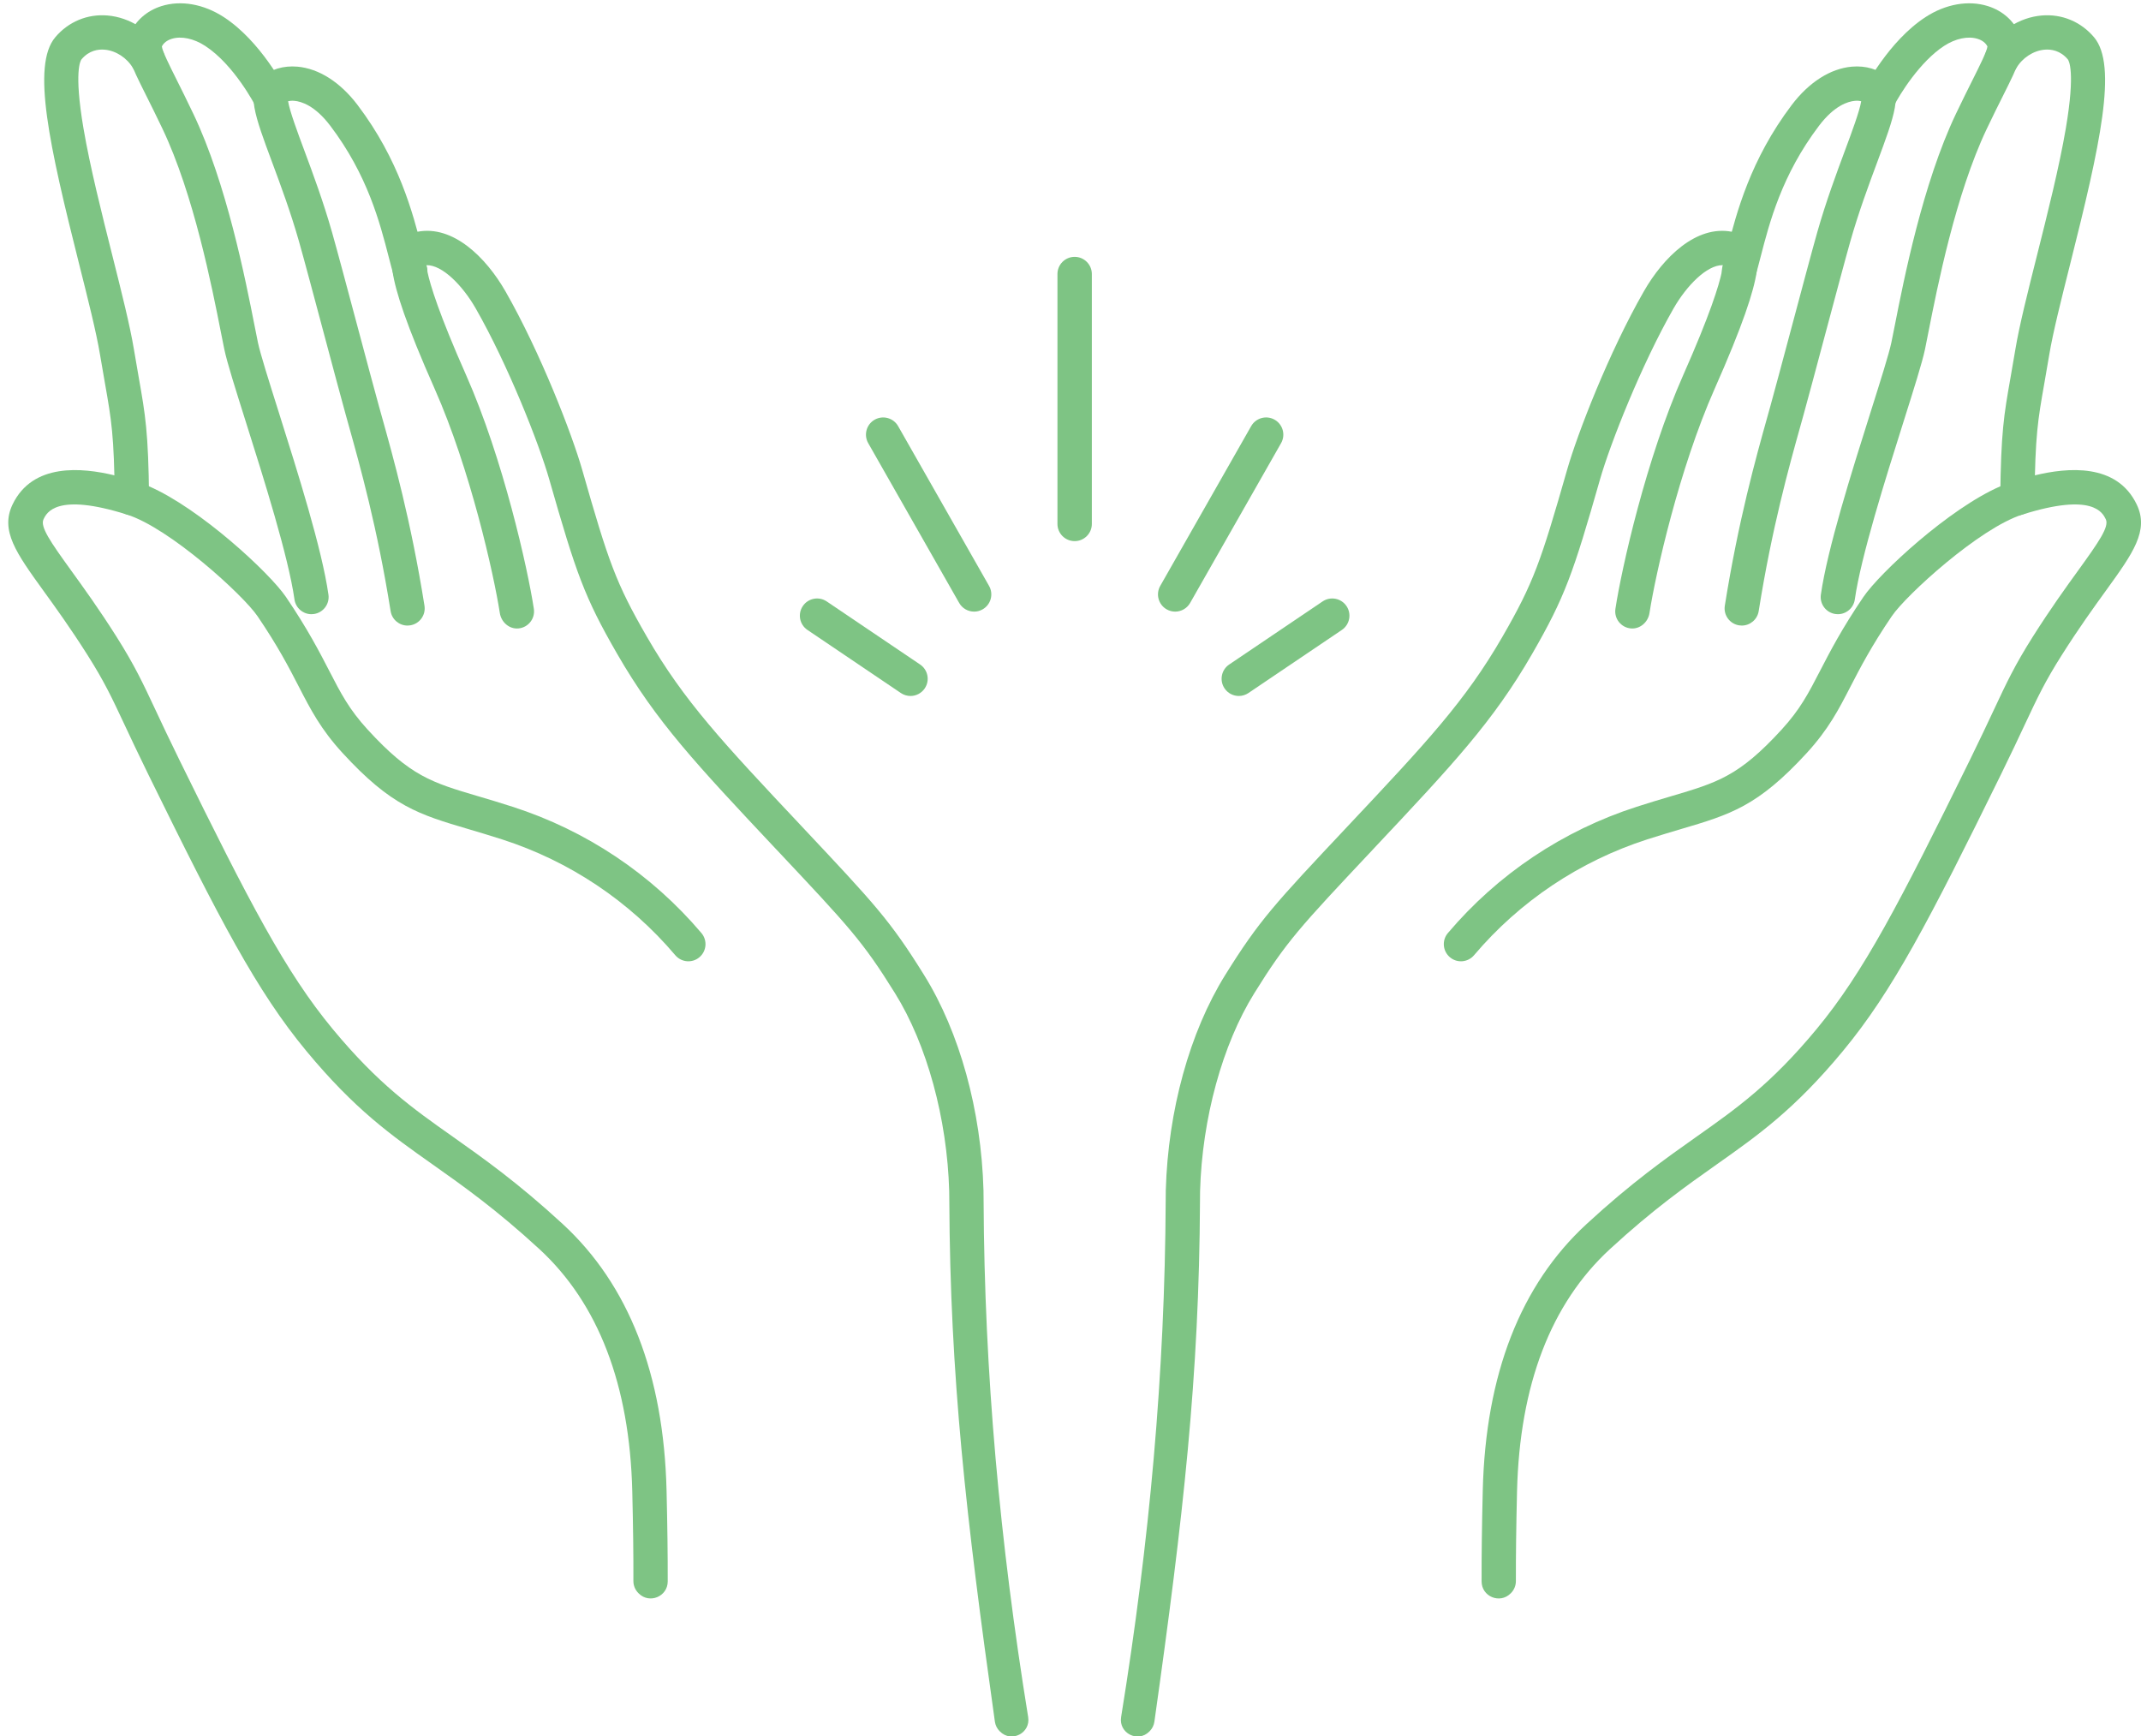
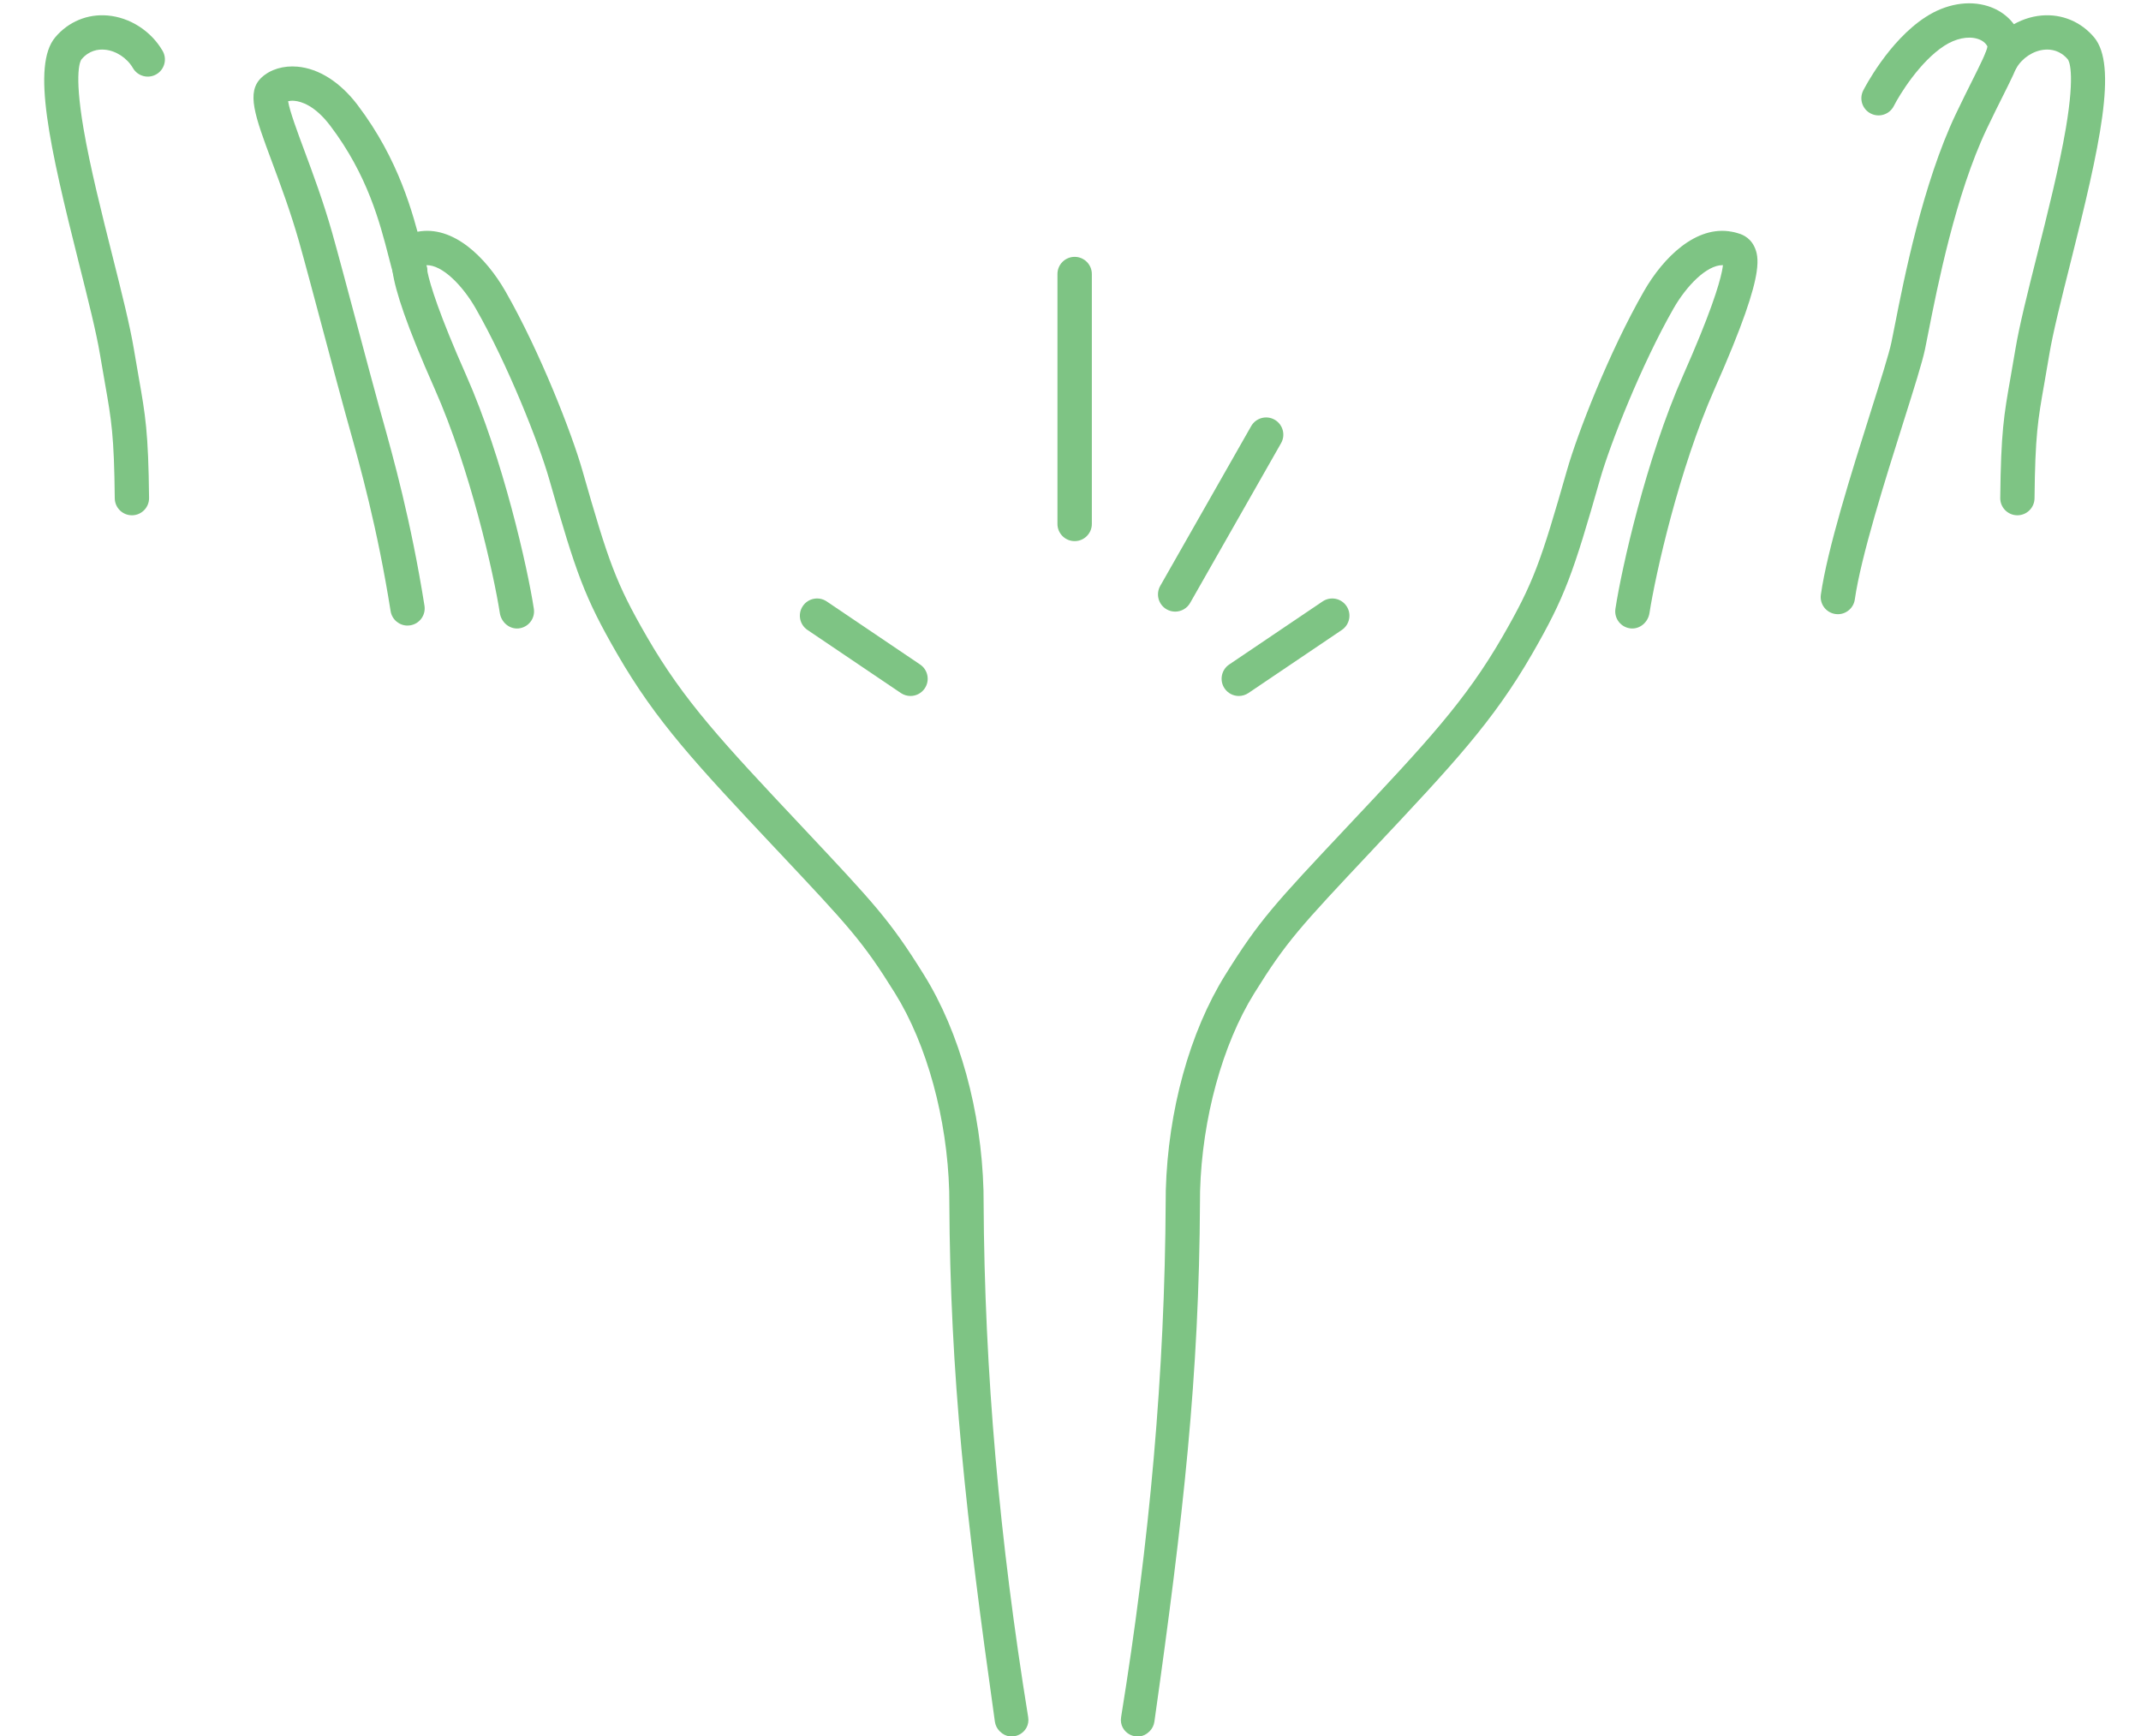
<svg xmlns="http://www.w3.org/2000/svg" fill="#000000" height="420" preserveAspectRatio="xMidYMid meet" version="1" viewBox="-2.0 -0.8 517.9 420.0" width="517.9" zoomAndPan="magnify">
  <defs>
    <clipPath id="a">
      <path d="M 92 55 L 247 55 L 247 419.238 L 92 419.238 Z M 92 55" />
    </clipPath>
    <clipPath id="b">
-       <path d="M 347 112 L 515.898 112 L 515.898 386 L 347 386 Z M 347 112" />
-     </clipPath>
+       </clipPath>
    <clipPath id="c">
      <path d="M 269 55 L 424 55 L 424 419.238 L 269 419.238 Z M 269 55" />
    </clipPath>
  </defs>
  <g>
    <g id="change1_4">
-       <path d="M 167.191 230.738 C 165.445 232.227 162.824 232 161.348 230.254 C 150.281 217.191 135.793 207.5 119.445 202.234 C 116.445 201.27 113.738 200.473 111.352 199.762 C 99.328 196.211 92.695 194.246 80.844 181.316 C 75.586 175.582 73.141 170.828 70.297 165.32 C 67.945 160.746 65.273 155.57 60.293 148.246 C 56.828 143.137 39.055 126.93 28.688 123.66 C 28.68 123.652 28.672 123.652 28.66 123.652 C 11.648 118.301 9.297 123.203 8.527 124.809 C 7.664 126.609 10.215 130.281 15.184 137.164 C 18.191 141.32 21.934 146.5 26.199 153.234 C 30.547 160.125 32.465 164.207 35.629 170.957 C 37.082 174.062 38.891 177.918 41.359 182.941 C 58.426 217.691 67.098 234.359 78.473 248.105 C 89.508 261.43 97.848 267.324 107.523 274.145 C 114.887 279.352 123.23 285.238 134.105 295.258 C 150.09 309.98 158.547 331.66 159.238 359.707 C 159.445 368.289 159.535 375.504 159.52 381.73 C 159.508 385.391 155.09 387.215 152.504 384.629 L 152.422 384.547 C 151.645 383.77 151.211 382.719 151.215 381.621 C 151.242 375.484 151.152 368.375 150.945 359.906 C 150.316 334.203 142.75 314.504 128.488 301.352 C 118.008 291.703 109.891 285.98 102.734 280.922 C 92.582 273.758 83.816 267.566 72.086 253.398 C 60.141 238.969 51.277 221.957 33.91 186.598 C 31.41 181.504 29.586 177.605 28.117 174.477 C 24.988 167.793 23.258 164.117 19.188 157.672 C 15.062 151.152 11.398 146.086 8.457 142.023 C 1.949 132.996 -1.992 127.559 1.039 121.223 C 5.891 111.125 17.828 112.281 25.672 114.176 C 27.926 114.715 29.836 115.316 31.152 115.734 C 32.078 116.027 33.035 116.391 34.023 116.82 C 46.453 122.215 63.215 137.777 67.16 143.578 C 72.414 151.324 75.328 156.98 77.672 161.516 C 80.445 166.902 82.453 170.793 86.957 175.703 C 97.262 186.941 102.414 188.473 113.703 191.809 C 116.141 192.527 118.891 193.34 121.984 194.344 C 139.812 200.082 155.605 210.648 167.676 224.895 C 169.152 226.641 168.938 229.262 167.191 230.738" fill="#7ec484" />
-     </g>
+       </g>
    <g clip-path="url(#a)" id="change1_1">
      <path d="M 239.902 418.039 L 239.801 417.941 C 239.184 417.324 238.781 416.512 238.66 415.648 C 231.633 365.828 227.836 332.07 227.637 289.723 C 227.629 288.547 227.629 287.734 227.609 287.328 C 227.117 269.754 222.219 251.852 214.496 239.438 C 206.691 226.891 203.527 223.52 185.949 204.828 L 185.676 204.543 C 166.422 184.055 156.758 173.777 147.281 157.344 C 139.344 143.578 137.375 137.914 130.855 115.129 C 128.402 106.523 120.844 87.367 113.062 73.785 C 109.926 68.297 104.988 63.23 101.152 63.344 C 101.141 63.344 101.141 63.344 101.133 63.344 C 101.176 63.734 101.254 64.234 101.383 64.875 C 102.074 68.195 104.246 75.258 110.766 89.969 C 119.711 110.164 125.66 136.75 127.137 146.457 C 127.496 148.793 125.816 150.98 123.422 151.207 C 121.203 151.418 119.254 149.707 118.91 147.504 C 117.438 138.004 111.727 112.625 103.176 93.324 C 96.293 77.809 93.664 69.652 92.973 64.949 C 92.508 61.719 92.938 60.109 93.543 58.848 C 94.746 56.352 96.957 55.762 97.691 55.562 L 97.781 55.535 C 98.184 55.414 98.594 55.32 98.996 55.254 C 107.617 53.602 115.57 61.469 120.266 69.664 C 128.738 84.465 136.355 104.184 138.836 112.844 C 145.207 135.148 146.945 140.164 154.465 153.199 C 163.465 168.797 172.906 178.844 191.719 198.855 L 191.992 199.148 C 209.629 217.91 213.305 221.809 221.535 235.051 C 230.129 248.867 235.367 267.836 235.902 287.098 C 235.922 287.535 235.922 288.418 235.93 289.691 C 236.125 331.332 239.836 372.105 246.711 414.543 C 247.336 418.398 242.664 420.805 239.902 418.039" fill="#7ec484" />
    </g>
    <g id="change1_5">
      <path d="M 96.578 150.516 C 94.574 150.516 92.812 149.059 92.488 147.016 C 89.281 126.863 85.125 112.012 82.375 102.184 L 81.645 99.566 C 80.57 95.691 78.617 88.391 76.555 80.66 C 74.082 71.395 71.523 61.812 70.332 57.629 C 68.309 50.512 65.836 43.859 63.848 38.512 C 59.617 27.148 57.496 21.441 61.293 17.93 C 63.402 15.977 66.555 15.027 69.949 15.324 C 75.152 15.785 80.32 19.082 84.508 24.613 C 94.531 37.848 97.859 50.754 100.062 59.293 C 100.469 60.867 100.852 62.355 101.227 63.633 C 101.863 65.832 100.602 68.133 98.402 68.773 C 96.203 69.414 93.898 68.152 93.262 65.949 C 92.852 64.551 92.453 63.004 92.031 61.363 C 89.871 52.992 86.914 41.531 77.895 29.621 C 74.176 24.711 70.863 23.734 69.219 23.59 C 68.578 23.531 68.066 23.59 67.691 23.684 C 68.062 26.055 70.012 31.297 71.621 35.617 C 73.66 41.102 76.199 47.926 78.312 55.359 C 79.52 59.609 82.086 69.223 84.57 78.52 C 86.629 86.227 88.574 93.512 89.637 97.348 L 90.363 99.949 C 93.164 109.961 97.398 125.09 100.68 145.715 C 101.039 147.977 99.496 150.102 97.234 150.461 C 97.016 150.496 96.797 150.516 96.578 150.516" fill="#7ec484" />
    </g>
    <g id="change1_6">
-       <path d="M 73.336 147.766 C 71.305 147.766 69.531 146.27 69.234 144.203 C 67.754 133.812 61.82 115.023 57.484 101.305 C 54.941 93.246 52.93 86.883 52.27 83.734 C 52.039 82.641 51.766 81.238 51.438 79.59 C 49.309 68.766 44.875 46.242 37.301 30.34 C 35.789 27.156 34.492 24.57 33.352 22.289 C 29.578 14.738 27.855 11.297 29.387 7.504 C 30.684 4.289 33.473 1.805 37.031 0.684 C 41.75 -0.805 47.258 0.164 52.141 3.34 C 61.086 9.152 66.953 20.605 67.199 21.09 C 68.234 23.133 67.418 25.629 65.371 26.664 C 63.328 27.699 60.836 26.883 59.801 24.84 C 59.699 24.645 54.637 14.855 47.617 10.293 C 44.863 8.504 41.836 7.867 39.523 8.598 C 38.395 8.953 37.562 9.602 37.156 10.438 C 37.277 11.59 38.977 14.988 40.773 18.578 C 41.871 20.781 43.242 23.52 44.789 26.773 C 52.812 43.617 57.383 66.828 59.578 77.984 C 59.895 79.598 60.164 80.961 60.387 82.027 C 60.965 84.773 63.02 91.277 65.398 98.809 C 70.062 113.582 75.871 131.965 77.449 143.031 C 77.773 145.297 76.195 147.398 73.93 147.723 C 73.73 147.75 73.531 147.766 73.336 147.766" fill="#7ec484" />
-     </g>
+       </g>
    <g id="change1_7">
      <path d="M 29.91 123.84 C 27.641 123.84 25.785 122.012 25.762 119.734 C 25.602 104.484 24.957 100.828 23.406 92.004 C 23.051 89.992 22.652 87.719 22.199 85.004 C 21.312 79.641 19.281 71.574 17.129 63.031 C 9.914 34.359 5.613 15.055 11.359 8.223 C 14.535 4.449 19.156 2.527 24.035 2.949 C 29.441 3.418 34.531 6.691 37.328 11.496 C 38.48 13.477 37.809 16.016 35.828 17.168 C 33.848 18.32 31.309 17.648 30.16 15.668 C 28.719 13.199 26.035 11.449 23.32 11.215 C 21.777 11.078 19.543 11.379 17.707 13.566 C 17.508 13.809 15.832 16.363 18.195 30.258 C 19.777 39.559 22.645 50.953 25.176 61.004 C 27.367 69.719 29.441 77.949 30.383 83.645 C 30.828 86.332 31.223 88.574 31.574 90.566 C 33.164 99.594 33.891 103.715 34.059 119.648 C 34.082 121.938 32.246 123.816 29.953 123.84 C 29.938 123.84 29.922 123.84 29.91 123.84" fill="#7ec484" />
    </g>
    <g clip-path="url(#b)" id="change1_2">
      <path d="M 507.445 142.023 C 504.508 146.086 500.848 151.152 496.727 157.672 C 492.645 164.117 490.926 167.793 487.785 174.477 C 486.324 177.605 484.492 181.504 481.992 186.598 C 464.625 221.965 455.766 238.969 443.824 253.398 C 432.094 267.566 423.32 273.758 413.172 280.922 C 406.012 285.98 397.895 291.703 387.426 301.352 C 373.152 314.504 365.598 334.203 364.965 359.906 C 364.762 368.383 364.672 375.504 364.688 381.633 C 364.691 382.73 364.262 383.777 363.488 384.555 L 363.402 384.633 C 360.82 387.219 356.402 385.395 356.395 381.738 C 356.375 375.508 356.465 368.289 356.676 359.707 C 357.359 331.66 365.812 309.98 381.805 295.258 C 392.672 285.238 401.023 279.352 408.391 274.145 C 418.055 267.324 426.406 261.43 437.438 248.105 C 448.816 234.359 457.477 217.691 474.551 182.941 C 477.016 177.918 478.82 174.062 480.281 170.957 C 483.445 164.207 485.359 160.125 489.715 153.234 C 493.977 146.5 497.711 141.32 500.719 137.164 C 505.691 130.281 508.25 126.609 507.387 124.809 C 506.605 123.203 504.254 118.309 487.277 123.645 C 487.25 123.652 487.215 123.66 487.191 123.668 C 476.824 126.953 459.066 143.148 455.617 148.246 C 450.637 155.57 447.969 160.746 445.605 165.32 C 442.773 170.828 440.316 175.574 435.07 181.316 C 423.207 194.246 416.586 196.211 404.551 199.762 C 402.164 200.473 399.469 201.27 396.461 202.234 C 380.113 207.5 365.633 217.191 354.566 230.254 C 353.086 232 350.469 232.227 348.723 230.738 C 346.977 229.262 346.75 226.641 348.238 224.895 C 360.297 210.648 376.094 200.082 393.918 194.344 C 397.012 193.34 399.77 192.527 402.199 191.809 C 413.5 188.473 418.652 186.941 428.945 175.703 C 433.453 170.793 435.457 166.902 438.242 161.516 C 440.586 156.98 443.496 151.324 448.754 143.59 C 452.695 137.777 469.469 122.207 481.891 116.82 C 482.875 116.391 483.828 116.027 484.754 115.734 C 486.066 115.316 487.977 114.715 490.234 114.176 C 498.082 112.281 510.023 111.125 514.863 121.223 C 517.898 127.559 513.965 132.996 507.445 142.023" fill="#7ec484" />
    </g>
    <g clip-path="url(#c)" id="change1_3">
      <path d="M 422.93 64.949 C 422.238 69.652 419.609 77.809 412.73 93.324 C 404.18 112.621 398.477 137.996 397 147.504 C 396.656 149.703 394.707 151.414 392.488 151.207 C 390.09 150.984 388.406 148.805 388.766 146.457 C 390.242 136.75 396.199 110.164 405.148 89.969 C 411.664 75.258 413.836 68.195 414.52 64.875 C 414.648 64.234 414.727 63.734 414.77 63.344 L 414.762 63.344 C 414.727 63.344 414.691 63.336 414.656 63.336 C 410.828 63.336 405.961 68.34 402.84 73.785 C 395.066 87.367 387.512 106.523 385.047 115.129 C 378.539 137.914 376.566 143.578 368.633 157.344 C 359.156 173.777 349.488 184.055 330.238 204.527 L 329.961 204.828 C 312.387 223.52 309.215 226.891 301.414 239.438 C 293.695 251.852 288.785 269.754 288.293 287.328 C 288.281 287.734 288.273 288.547 288.273 289.723 C 288.078 332.062 284.277 365.844 277.242 415.656 C 277.121 416.52 276.719 417.332 276.102 417.949 L 276.004 418.047 C 273.238 420.812 268.566 418.41 269.191 414.551 C 276.07 372.109 279.777 331.324 279.977 289.68 C 279.984 288.41 279.992 287.535 280 287.098 C 280.547 267.836 285.777 248.867 294.367 235.051 C 302.609 221.809 306.281 217.902 323.918 199.141 L 324.188 198.855 C 343.008 178.844 352.445 168.797 361.445 153.199 C 368.961 140.164 370.695 135.148 377.078 112.844 C 379.551 104.176 387.164 84.465 395.648 69.664 C 400.332 61.477 408.285 53.609 416.906 55.254 C 417.312 55.32 417.719 55.414 418.133 55.535 L 418.219 55.562 C 418.945 55.762 421.168 56.352 422.359 58.848 C 422.965 60.109 423.406 61.719 422.93 64.949" fill="#7ec484" />
    </g>
    <g id="change1_8">
-       <path d="M 419.328 150.516 C 419.113 150.516 418.895 150.496 418.672 150.461 C 416.41 150.102 414.867 147.977 415.227 145.715 C 418.512 125.082 422.742 109.953 425.547 99.941 L 426.27 97.348 C 427.336 93.508 429.281 86.211 431.348 78.488 C 433.824 69.203 436.387 59.605 437.594 55.359 C 439.707 47.926 442.246 41.102 444.285 35.617 C 445.895 31.297 447.844 26.055 448.219 23.684 C 447.84 23.59 447.328 23.531 446.691 23.59 C 445.043 23.734 441.73 24.711 438.012 29.621 C 428.996 41.527 426.039 52.992 423.879 61.363 C 423.453 63.004 423.055 64.551 422.648 65.949 C 422.008 68.152 419.703 69.414 417.504 68.773 C 415.305 68.133 414.043 65.832 414.684 63.633 C 415.055 62.355 415.441 60.863 415.848 59.289 C 418.051 50.75 421.379 37.848 431.398 24.613 C 435.586 19.082 440.758 15.785 445.961 15.324 C 449.348 15.027 452.508 15.977 454.617 17.93 C 458.41 21.441 456.289 27.148 452.062 38.512 C 450.07 43.859 447.598 50.512 445.574 57.629 C 444.387 61.809 441.832 71.379 439.359 80.629 C 437.293 88.371 435.34 95.684 434.262 99.566 L 433.535 102.176 C 430.785 112.004 426.629 126.859 423.422 147.016 C 423.094 149.059 421.332 150.516 419.328 150.516" fill="#7ec484" />
-     </g>
+       </g>
    <g id="change1_9">
      <path d="M 442.57 147.766 C 442.375 147.766 442.18 147.75 441.98 147.723 C 439.711 147.398 438.137 145.297 438.461 143.031 C 440.039 131.965 445.844 113.582 450.512 98.809 C 452.891 91.277 454.945 84.773 455.52 82.027 C 455.742 80.961 456.016 79.594 456.332 77.98 C 458.527 66.824 463.098 43.613 471.113 26.773 C 472.664 23.52 474.031 20.781 475.133 18.582 C 476.93 14.988 478.633 11.59 478.754 10.438 C 478.348 9.602 477.512 8.953 476.387 8.598 C 474.07 7.867 471.043 8.504 468.289 10.293 C 462.402 14.121 457.5 22.09 456.109 24.84 C 455.074 26.883 452.578 27.699 450.535 26.664 C 448.488 25.629 447.672 23.133 448.707 21.09 C 448.953 20.605 454.82 9.152 463.77 3.34 C 468.648 0.164 474.156 -0.805 478.879 0.684 C 482.438 1.805 485.223 4.289 486.52 7.504 C 488.055 11.297 486.328 14.742 482.555 22.293 C 481.41 24.574 480.117 27.16 478.605 30.34 C 471.035 46.238 466.602 68.762 464.469 79.582 C 464.145 81.238 463.867 82.641 463.641 83.734 C 462.977 86.883 460.969 93.246 458.422 101.309 C 454.09 115.023 448.152 133.816 446.672 144.203 C 446.375 146.27 444.602 147.766 442.57 147.766" fill="#7ec484" />
    </g>
    <g id="change1_10">
      <path d="M 485.996 123.84 C 485.984 123.84 485.969 123.84 485.953 123.84 C 483.664 123.816 481.824 121.938 481.852 119.648 C 482.02 103.715 482.742 99.594 484.332 90.562 C 484.684 88.574 485.078 86.328 485.523 83.645 C 486.469 77.949 488.539 69.719 490.734 61.004 C 493.262 50.953 496.133 39.559 497.715 30.258 C 500.074 16.363 498.398 13.809 498.199 13.562 C 496.363 11.383 494.137 11.082 492.586 11.215 C 489.871 11.449 487.188 13.199 485.75 15.668 C 484.598 17.648 482.059 18.32 480.078 17.168 C 478.098 16.016 477.426 13.477 478.578 11.496 C 481.375 6.691 486.469 3.418 491.871 2.949 C 496.758 2.527 501.375 4.449 504.551 8.223 C 510.297 15.055 505.992 34.359 498.777 63.031 C 496.629 71.574 494.598 79.641 493.707 85.004 C 493.258 87.719 492.859 89.988 492.504 92 C 490.949 100.828 490.305 104.48 490.145 119.734 C 490.121 122.012 488.27 123.84 485.996 123.84" fill="#7ec484" />
    </g>
    <g id="change1_11">
      <path d="M 257.953 130.09 C 255.656 130.09 253.793 128.227 253.793 125.93 L 253.793 65.488 C 253.793 63.191 255.656 61.328 257.953 61.328 C 260.254 61.328 262.113 63.191 262.113 65.488 L 262.113 125.93 C 262.113 128.227 260.254 130.09 257.953 130.09" fill="#7ec484" />
    </g>
    <g id="change1_12">
      <path d="M 282.273 147.141 C 281.574 147.141 280.867 146.965 280.215 146.594 C 278.219 145.457 277.523 142.918 278.656 140.922 L 300.652 102.277 C 301.793 100.281 304.332 99.582 306.328 100.719 C 308.324 101.855 309.023 104.398 307.887 106.395 L 285.891 145.035 C 285.125 146.383 283.719 147.141 282.273 147.141" fill="#7ec484" />
    </g>
    <g id="change1_13">
-       <path d="M 233.637 147.141 C 232.191 147.141 230.781 146.383 230.016 145.035 L 208.02 106.395 C 206.883 104.398 207.582 101.855 209.578 100.719 C 211.574 99.586 214.117 100.281 215.254 102.277 L 237.25 140.922 C 238.387 142.918 237.688 145.457 235.691 146.594 C 235.043 146.965 234.336 147.141 233.637 147.141" fill="#7ec484" />
-     </g>
+       </g>
    <g id="change1_14">
      <path d="M 218.238 167.547 C 217.438 167.547 216.629 167.312 215.914 166.832 L 193.316 151.57 C 191.414 150.285 190.91 147.699 192.199 145.797 C 193.484 143.891 196.07 143.391 197.977 144.676 L 220.57 159.934 C 222.477 161.219 222.98 163.809 221.691 165.711 C 220.891 166.902 219.574 167.547 218.238 167.547" fill="#7ec484" />
    </g>
    <g id="change1_15">
      <path d="M 297.668 167.547 C 296.328 167.547 295.02 166.902 294.215 165.711 C 292.93 163.805 293.43 161.219 295.336 159.934 L 317.934 144.676 C 319.84 143.391 322.426 143.891 323.711 145.797 C 324.996 147.699 324.492 150.285 322.59 151.574 L 299.992 166.832 C 299.277 167.312 298.469 167.547 297.668 167.547" fill="#7ec484" />
    </g>
  </g>
</svg>